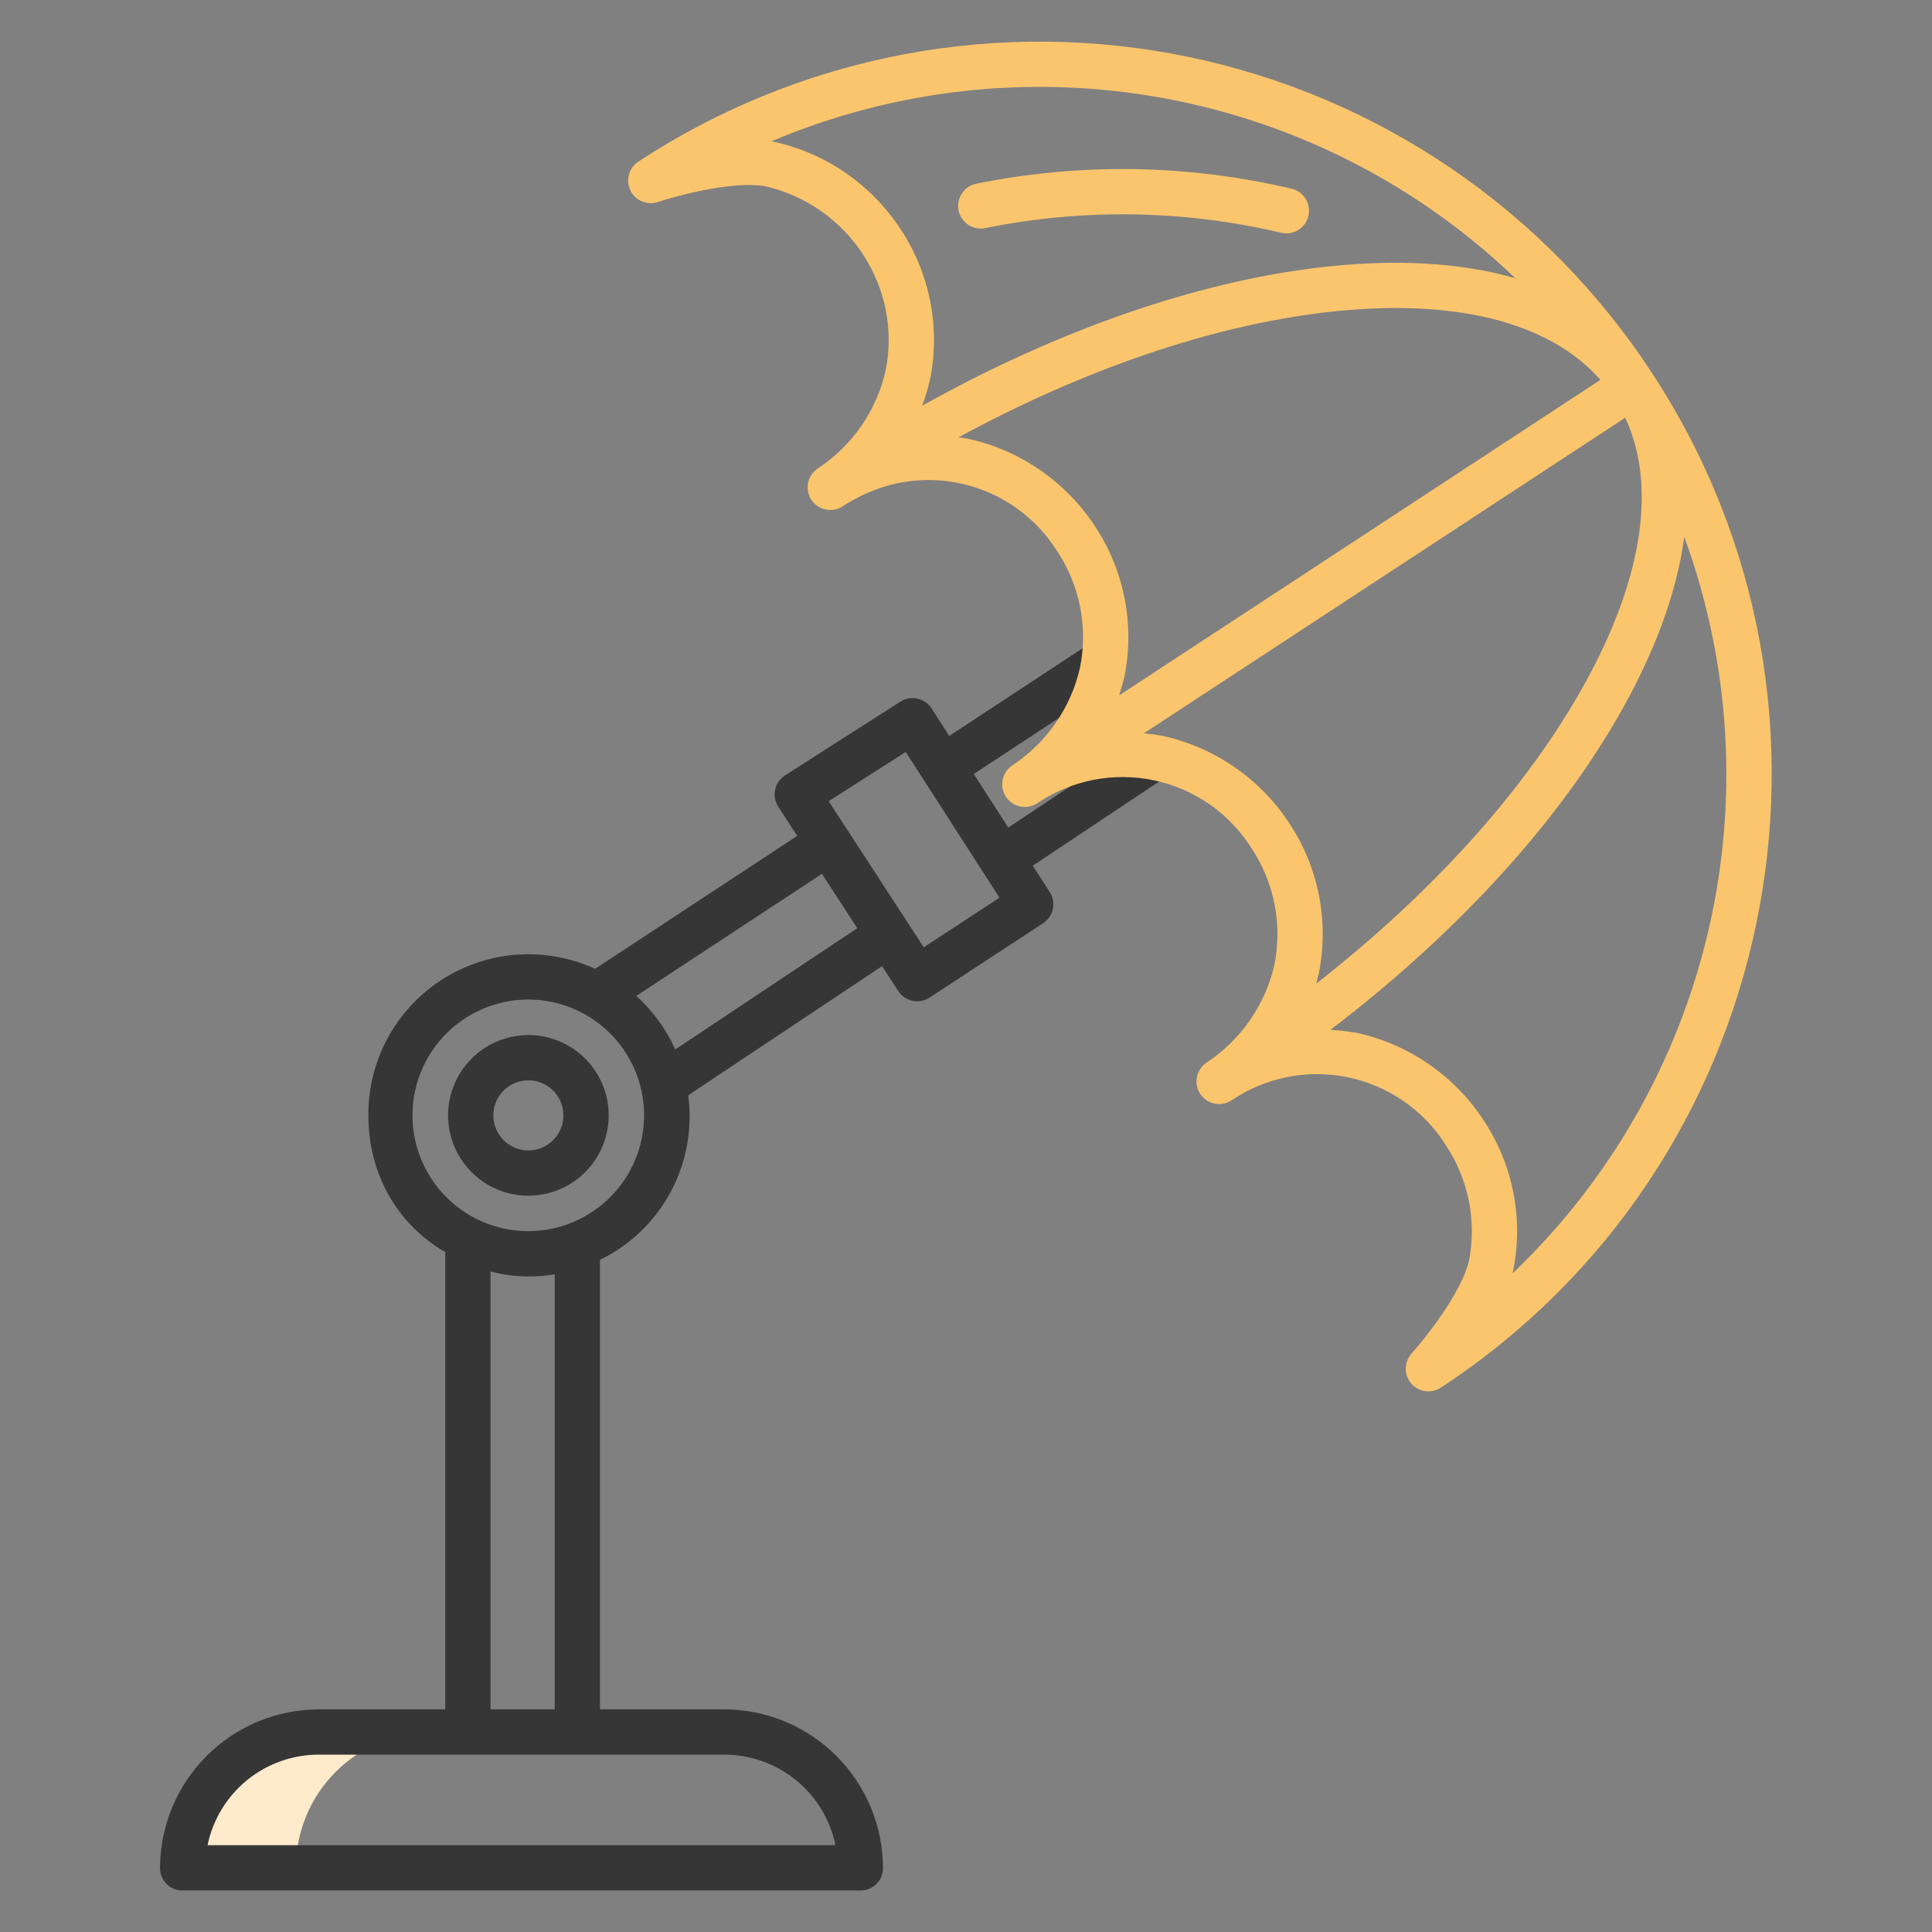
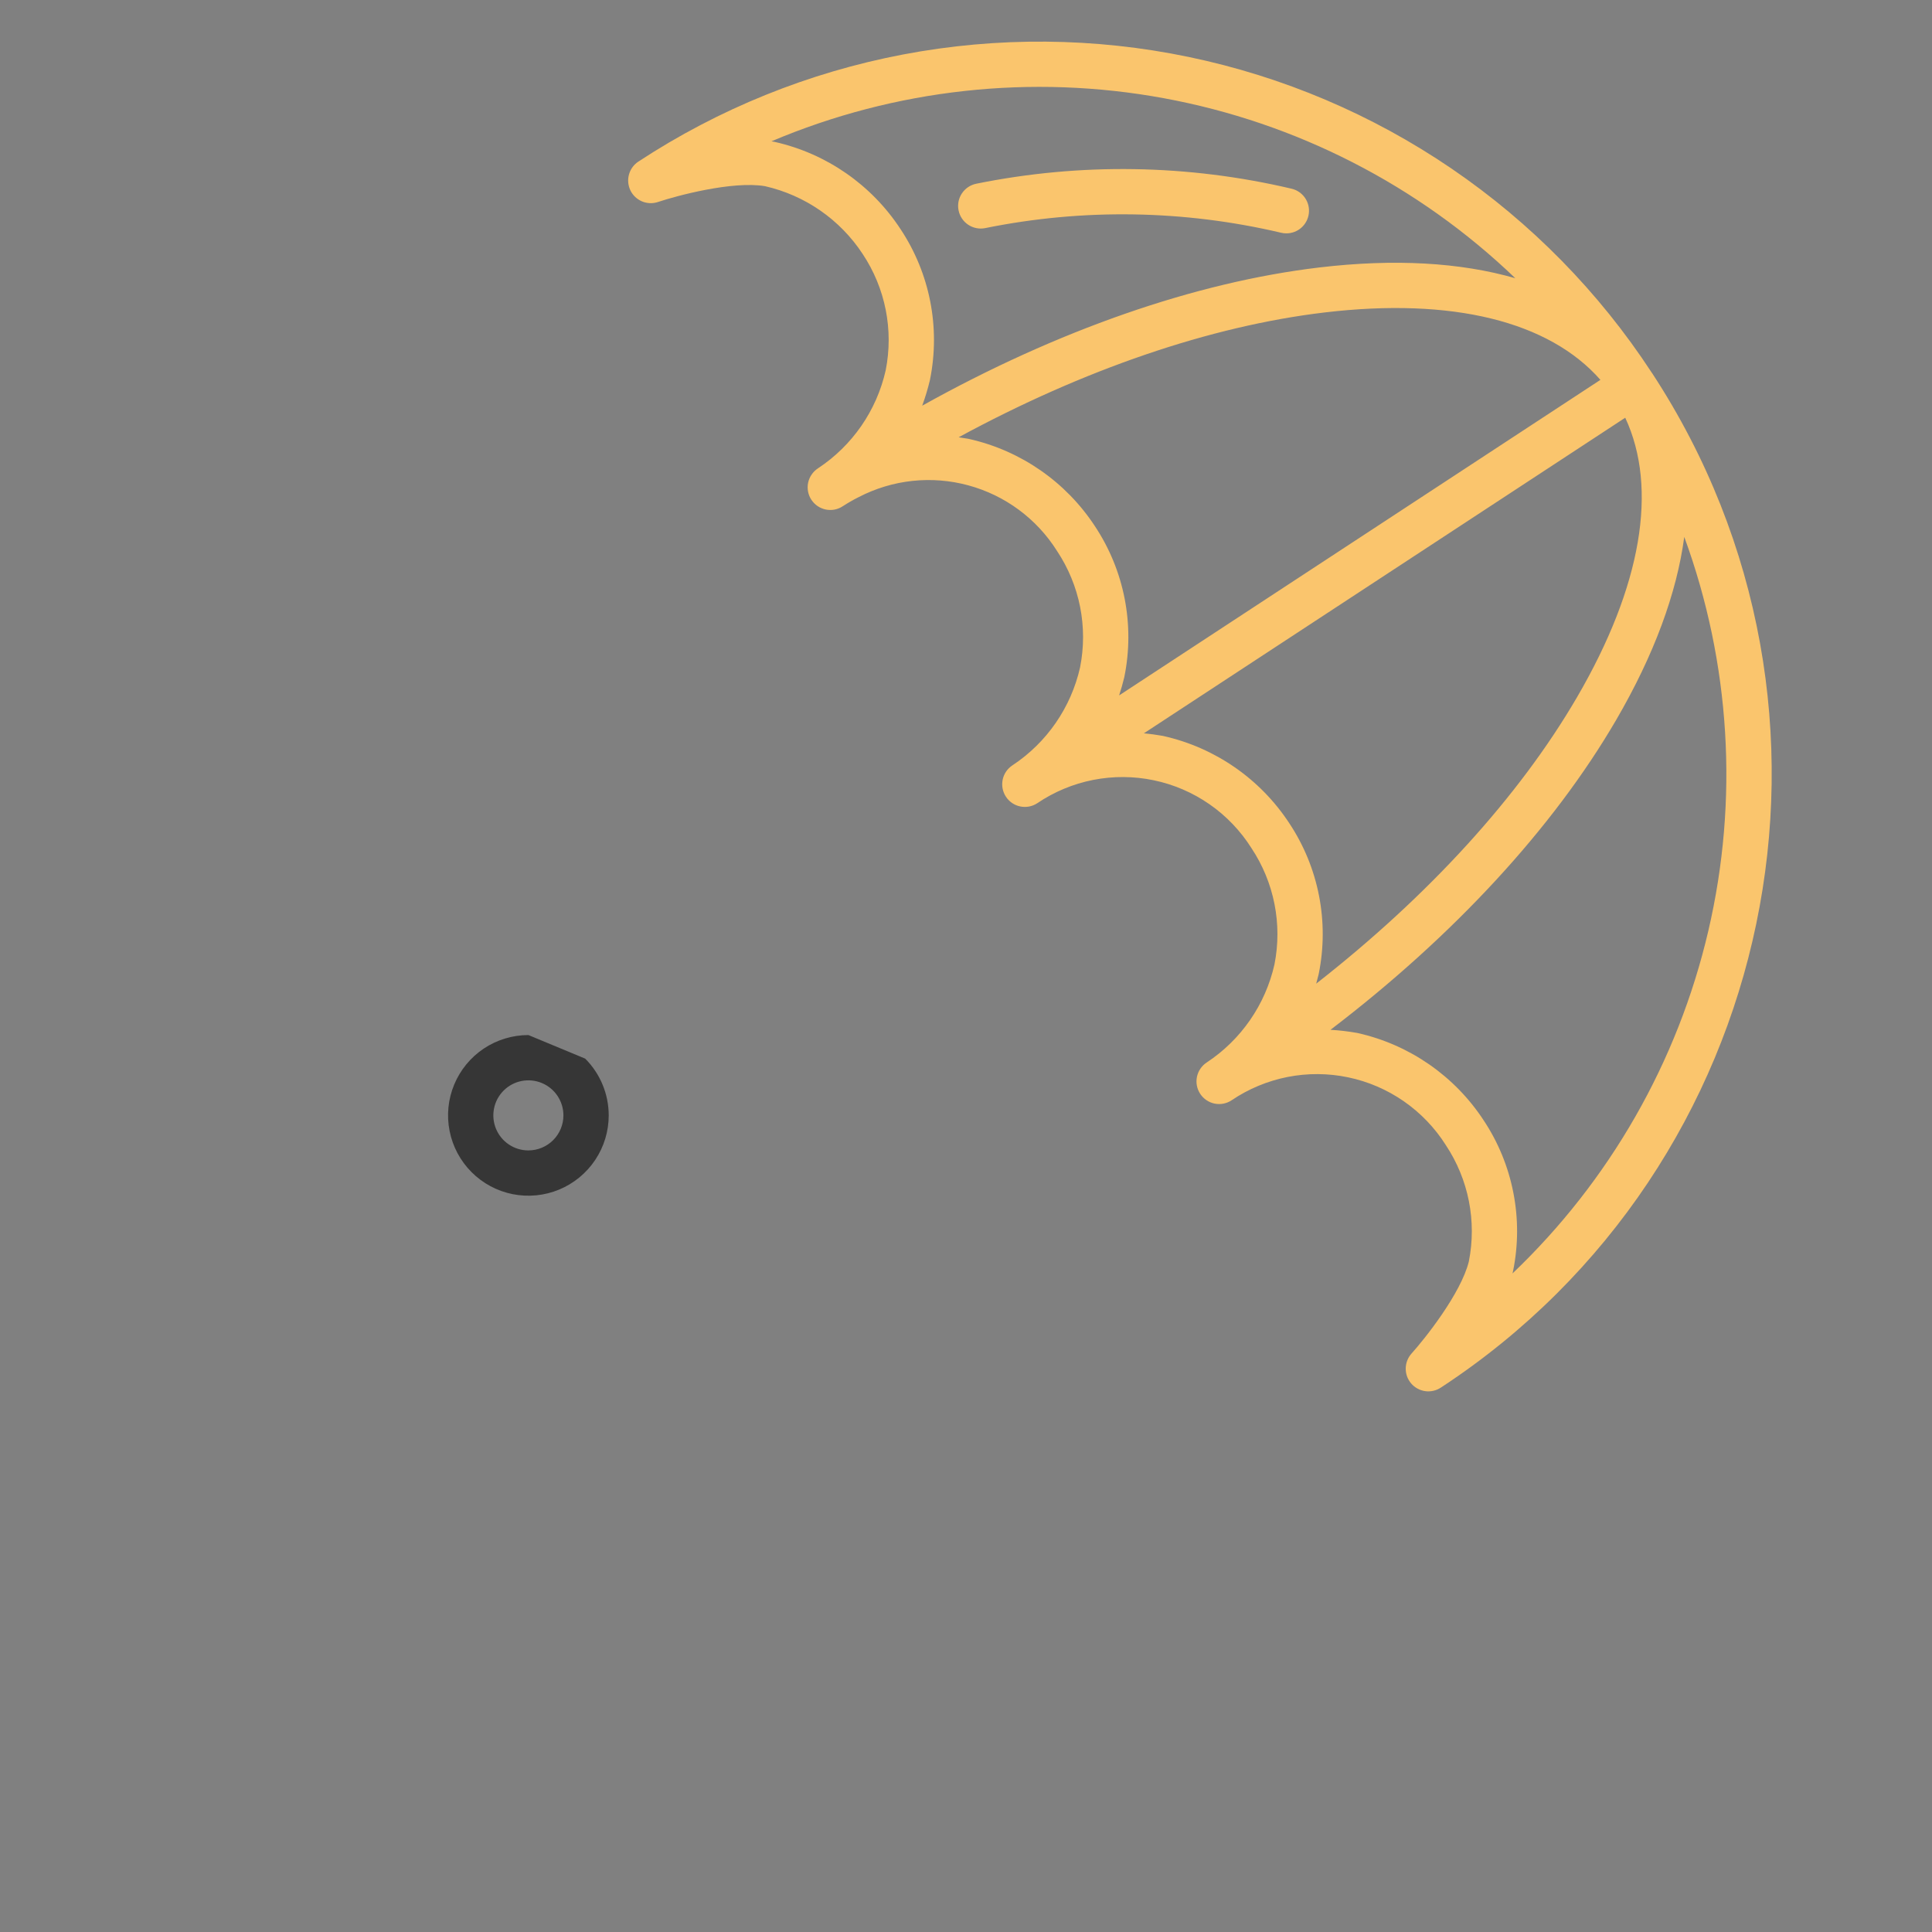
<svg xmlns="http://www.w3.org/2000/svg" width="70" height="70" viewBox="0 0 70 70" fill="none">
  <rect x="0" y="0" width="70" height="70" fill="#808080" stroke="none" />
-   <path d="M8.068 64.19C7.608 64.647 7.243 65.19 6.994 65.788C6.746 66.386 6.618 67.028 6.619 67.676H10.72C10.721 67.028 10.849 66.386 11.098 65.787C11.347 65.189 11.712 64.645 12.172 64.188C12.631 63.731 13.177 63.369 13.776 63.123C14.376 62.877 15.018 62.751 15.667 62.754H11.565C10.916 62.751 10.273 62.876 9.673 63.123C9.073 63.369 8.527 63.732 8.068 64.19Z" fill="#FFEBCB" />
-   <path d="M41.335 26.786L36.531 29.986L35.282 28.044L40.451 24.644L39.55 23.273L34.394 26.664L33.754 25.67C33.636 25.487 33.451 25.358 33.239 25.312C33.027 25.266 32.805 25.305 32.622 25.422L28.445 28.092C28.354 28.151 28.275 28.226 28.213 28.315C28.151 28.404 28.107 28.505 28.084 28.61C28.062 28.716 28.06 28.826 28.079 28.932C28.099 29.039 28.14 29.14 28.199 29.231L28.885 30.286L21.562 35.102C20.676 34.696 19.701 34.52 18.729 34.59C17.756 34.66 16.817 34.974 15.998 35.503C15.179 36.033 14.507 36.76 14.043 37.617C13.58 38.475 13.34 39.436 13.346 40.411C13.346 42.5 14.356 44.335 16.133 45.367V61.933H11.566C10.038 61.932 8.572 62.538 7.49 63.617C6.409 64.696 5.8 66.16 5.798 67.688C5.798 67.795 5.82 67.901 5.861 68C5.903 68.099 5.963 68.188 6.039 68.263C6.116 68.338 6.206 68.398 6.306 68.438C6.405 68.478 6.511 68.497 6.618 68.496H31.173C31.28 68.497 31.386 68.478 31.485 68.438C31.585 68.398 31.675 68.338 31.752 68.263C31.828 68.188 31.889 68.099 31.93 68C31.971 67.901 31.993 67.795 31.993 67.688C31.991 66.16 31.382 64.696 30.301 63.617C29.219 62.538 27.753 61.932 26.226 61.933H21.738V45.646C22.831 45.115 23.727 44.253 24.301 43.183C24.875 42.113 25.097 40.889 24.935 39.685L31.959 35.005L32.544 35.906C32.603 35.996 32.679 36.074 32.768 36.135C32.857 36.196 32.957 36.239 33.063 36.261C33.168 36.283 33.277 36.285 33.383 36.264C33.489 36.244 33.59 36.204 33.68 36.145L37.793 33.451C37.974 33.333 38.101 33.147 38.146 32.936C38.191 32.724 38.151 32.503 38.034 32.321L37.418 31.366L42.245 28.151L41.335 26.786ZM30.271 66.855H7.52C7.712 65.925 8.22 65.091 8.957 64.493C9.694 63.895 10.616 63.57 11.566 63.574H26.226C27.175 63.57 28.096 63.895 28.834 64.493C29.571 65.091 30.079 65.925 30.271 66.855ZM20.098 61.933H17.774V46.068C18.234 46.191 18.709 46.251 19.186 46.247C19.492 46.248 19.797 46.223 20.098 46.172V61.933ZM19.146 44.607C18.316 44.608 17.504 44.362 16.814 43.902C16.123 43.442 15.585 42.787 15.266 42.02C14.948 41.254 14.864 40.41 15.025 39.596C15.187 38.781 15.586 38.033 16.172 37.446C16.759 36.859 17.507 36.459 18.321 36.296C19.135 36.134 19.979 36.217 20.745 36.534C21.512 36.852 22.168 37.389 22.629 38.079C23.091 38.77 23.337 39.581 23.337 40.411C23.336 41.523 22.895 42.589 22.109 43.375C21.323 44.162 20.258 44.605 19.146 44.607ZM24.466 38.024C24.134 37.287 23.654 36.627 23.055 36.084L29.78 31.661L31.062 33.63L24.466 38.024ZM33.469 34.322L30.024 29.029L32.816 27.245L36.214 32.525L33.469 34.322Z" fill="#363636" />
-   <path d="M19.146 37.502C18.571 37.502 18.008 37.672 17.529 37.991C17.05 38.311 16.677 38.765 16.456 39.297C16.235 39.829 16.177 40.414 16.29 40.979C16.402 41.544 16.679 42.062 17.086 42.469C17.492 42.877 18.011 43.154 18.576 43.267C19.14 43.379 19.726 43.322 20.258 43.101C20.789 42.881 21.244 42.508 21.564 42.029C21.884 41.551 22.055 40.988 22.055 40.412C22.054 39.641 21.748 38.901 21.202 38.356C20.657 37.81 19.918 37.503 19.146 37.502ZM19.146 41.682C18.895 41.682 18.649 41.608 18.44 41.469C18.231 41.33 18.068 41.132 17.972 40.9C17.875 40.668 17.85 40.412 17.899 40.166C17.947 39.919 18.068 39.693 18.246 39.515C18.423 39.337 18.649 39.216 18.896 39.167C19.142 39.118 19.398 39.143 19.63 39.239C19.862 39.335 20.06 39.498 20.2 39.707C20.339 39.916 20.414 40.161 20.414 40.412C20.414 40.749 20.28 41.071 20.043 41.309C19.805 41.547 19.483 41.681 19.146 41.682Z" fill="#363636" />
+   <path d="M19.146 37.502C18.571 37.502 18.008 37.672 17.529 37.991C17.05 38.311 16.677 38.765 16.456 39.297C16.235 39.829 16.177 40.414 16.29 40.979C16.402 41.544 16.679 42.062 17.086 42.469C17.492 42.877 18.011 43.154 18.576 43.267C19.14 43.379 19.726 43.322 20.258 43.101C20.789 42.881 21.244 42.508 21.564 42.029C21.884 41.551 22.055 40.988 22.055 40.412C22.054 39.641 21.748 38.901 21.202 38.356ZM19.146 41.682C18.895 41.682 18.649 41.608 18.44 41.469C18.231 41.33 18.068 41.132 17.972 40.9C17.875 40.668 17.85 40.412 17.899 40.166C17.947 39.919 18.068 39.693 18.246 39.515C18.423 39.337 18.649 39.216 18.896 39.167C19.142 39.118 19.398 39.143 19.63 39.239C19.862 39.335 20.06 39.498 20.2 39.707C20.339 39.916 20.414 40.161 20.414 40.412C20.414 40.749 20.28 41.071 20.043 41.309C19.805 41.547 19.483 41.681 19.146 41.682Z" fill="#363636" />
  <path d="M59.862 13.526L59.861 13.523L59.857 13.517L59.847 13.502C59.844 13.498 59.841 13.494 59.838 13.49C57.931 10.576 55.468 8.068 52.59 6.107C49.712 4.146 46.476 2.772 43.066 2.063C39.657 1.354 36.141 1.324 32.72 1.974C29.299 2.625 26.04 3.944 23.129 5.855C22.963 5.964 22.842 6.13 22.789 6.323C22.736 6.515 22.755 6.719 22.841 6.899C22.928 7.078 23.078 7.219 23.261 7.297C23.445 7.374 23.65 7.382 23.839 7.319C24.522 7.091 26.54 6.548 27.716 6.745C29.169 7.076 30.438 7.956 31.256 9.202C32.081 10.442 32.381 11.958 32.09 13.418C31.762 14.875 30.882 16.147 29.636 16.969C29.546 17.028 29.468 17.104 29.407 17.194C29.346 17.282 29.303 17.383 29.28 17.488C29.258 17.594 29.257 17.703 29.277 17.809C29.297 17.916 29.338 18.017 29.397 18.107C29.457 18.197 29.533 18.275 29.622 18.336C29.712 18.396 29.812 18.439 29.918 18.461C30.024 18.482 30.133 18.483 30.239 18.463C30.345 18.442 30.446 18.401 30.536 18.341C30.716 18.224 30.902 18.117 31.094 18.02L31.095 18.022C31.099 18.019 31.103 18.016 31.107 18.014C32.332 17.376 33.752 17.223 35.084 17.585C36.417 17.946 37.564 18.796 38.299 19.964C39.124 21.204 39.424 22.721 39.133 24.181C38.805 25.637 37.925 26.91 36.679 27.732C36.498 27.852 36.372 28.038 36.328 28.251C36.285 28.464 36.327 28.685 36.446 28.866C36.565 29.048 36.751 29.175 36.963 29.219C37.175 29.264 37.397 29.223 37.579 29.104C38.191 28.689 38.881 28.401 39.607 28.258C40.333 28.115 41.08 28.119 41.804 28.271C42.529 28.422 43.215 28.718 43.823 29.14C44.43 29.562 44.947 30.102 45.342 30.728C46.166 31.968 46.466 33.484 46.176 34.944C45.847 36.401 44.968 37.673 43.722 38.495C43.54 38.615 43.413 38.801 43.368 39.014C43.324 39.227 43.366 39.449 43.485 39.631C43.605 39.813 43.791 39.94 44.004 39.985C44.217 40.029 44.439 39.987 44.621 39.867C45.234 39.452 45.923 39.165 46.649 39.021C47.375 38.878 48.123 38.882 48.847 39.034C49.571 39.185 50.258 39.481 50.865 39.903C51.473 40.325 51.99 40.865 52.385 41.49C53.209 42.73 53.509 44.246 53.219 45.706C52.932 46.866 51.624 48.507 51.142 49.042C51.009 49.191 50.934 49.383 50.932 49.582C50.929 49.782 51 49.975 51.13 50.126C51.26 50.277 51.441 50.376 51.638 50.404C51.836 50.431 52.037 50.386 52.203 50.276L52.23 50.259C64.449 42.236 67.873 25.761 59.864 13.527L59.862 13.526ZM28.075 5.143C28.059 5.139 28.043 5.136 28.026 5.133C28.001 5.129 27.976 5.124 27.951 5.12C32.436 3.22 37.38 2.677 42.171 3.559C46.962 4.441 51.389 6.708 54.903 10.081C52.918 9.508 50.522 9.368 47.8 9.691C43.291 10.226 38.285 11.979 33.413 14.699C33.523 14.4 33.615 14.095 33.689 13.786C33.692 13.775 33.694 13.765 33.696 13.754C34.077 11.867 33.693 9.905 32.627 8.3C31.577 6.697 29.945 5.565 28.076 5.143H28.075ZM35.118 15.906C35.102 15.902 35.085 15.899 35.069 15.896C34.957 15.876 34.845 15.859 34.733 15.844C39.252 13.391 43.852 11.812 47.993 11.321C52.614 10.773 56.119 11.638 57.986 13.763L40.548 25.196C40.617 24.985 40.679 24.769 40.732 24.549C40.734 24.538 40.737 24.528 40.739 24.517C41.12 22.629 40.735 20.667 39.67 19.063C38.619 17.46 36.987 16.328 35.118 15.906H35.118ZM42.16 26.669C42.144 26.665 42.128 26.662 42.111 26.659C41.888 26.619 41.666 26.591 41.444 26.57L58.885 15.135C60.081 17.693 59.478 21.247 57.14 25.259C55.037 28.87 51.748 32.467 47.688 35.64C47.718 35.531 47.748 35.422 47.774 35.312C47.777 35.301 47.779 35.291 47.781 35.28C47.97 34.345 47.973 33.382 47.789 32.446C47.606 31.51 47.24 30.62 46.712 29.825C45.662 28.223 44.029 27.091 42.16 26.669H42.16ZM54.8 46.14C54.806 46.118 54.811 46.096 54.816 46.075C54.819 46.064 54.821 46.054 54.823 46.043C55.012 45.109 55.015 44.146 54.831 43.21C54.648 42.274 54.282 41.383 53.754 40.589C52.704 38.986 51.072 37.854 49.203 37.432C49.186 37.428 49.17 37.425 49.154 37.422C48.84 37.367 48.523 37.33 48.206 37.312C52.654 33.92 56.266 30.017 58.557 26.085C59.928 23.732 60.753 21.491 61.024 19.453C62.698 24.024 63.002 28.985 61.896 33.726C60.79 38.467 58.324 42.781 54.8 46.14H54.8Z" fill="#FAC56D" />
  <path d="M35.699 8.264C39.242 7.546 42.899 7.604 46.418 8.433C46.48 8.448 46.544 8.455 46.607 8.455C46.809 8.455 47.003 8.382 47.153 8.248C47.303 8.114 47.399 7.93 47.422 7.73C47.446 7.53 47.395 7.329 47.279 7.164C47.163 6.999 46.992 6.883 46.796 6.837C43.045 5.953 39.147 5.891 35.37 6.657C35.157 6.701 34.97 6.827 34.85 7.009C34.73 7.19 34.687 7.412 34.731 7.625C34.775 7.838 34.901 8.025 35.083 8.145C35.264 8.265 35.486 8.308 35.699 8.264H35.699Z" fill="#FAC56D" />
</svg>